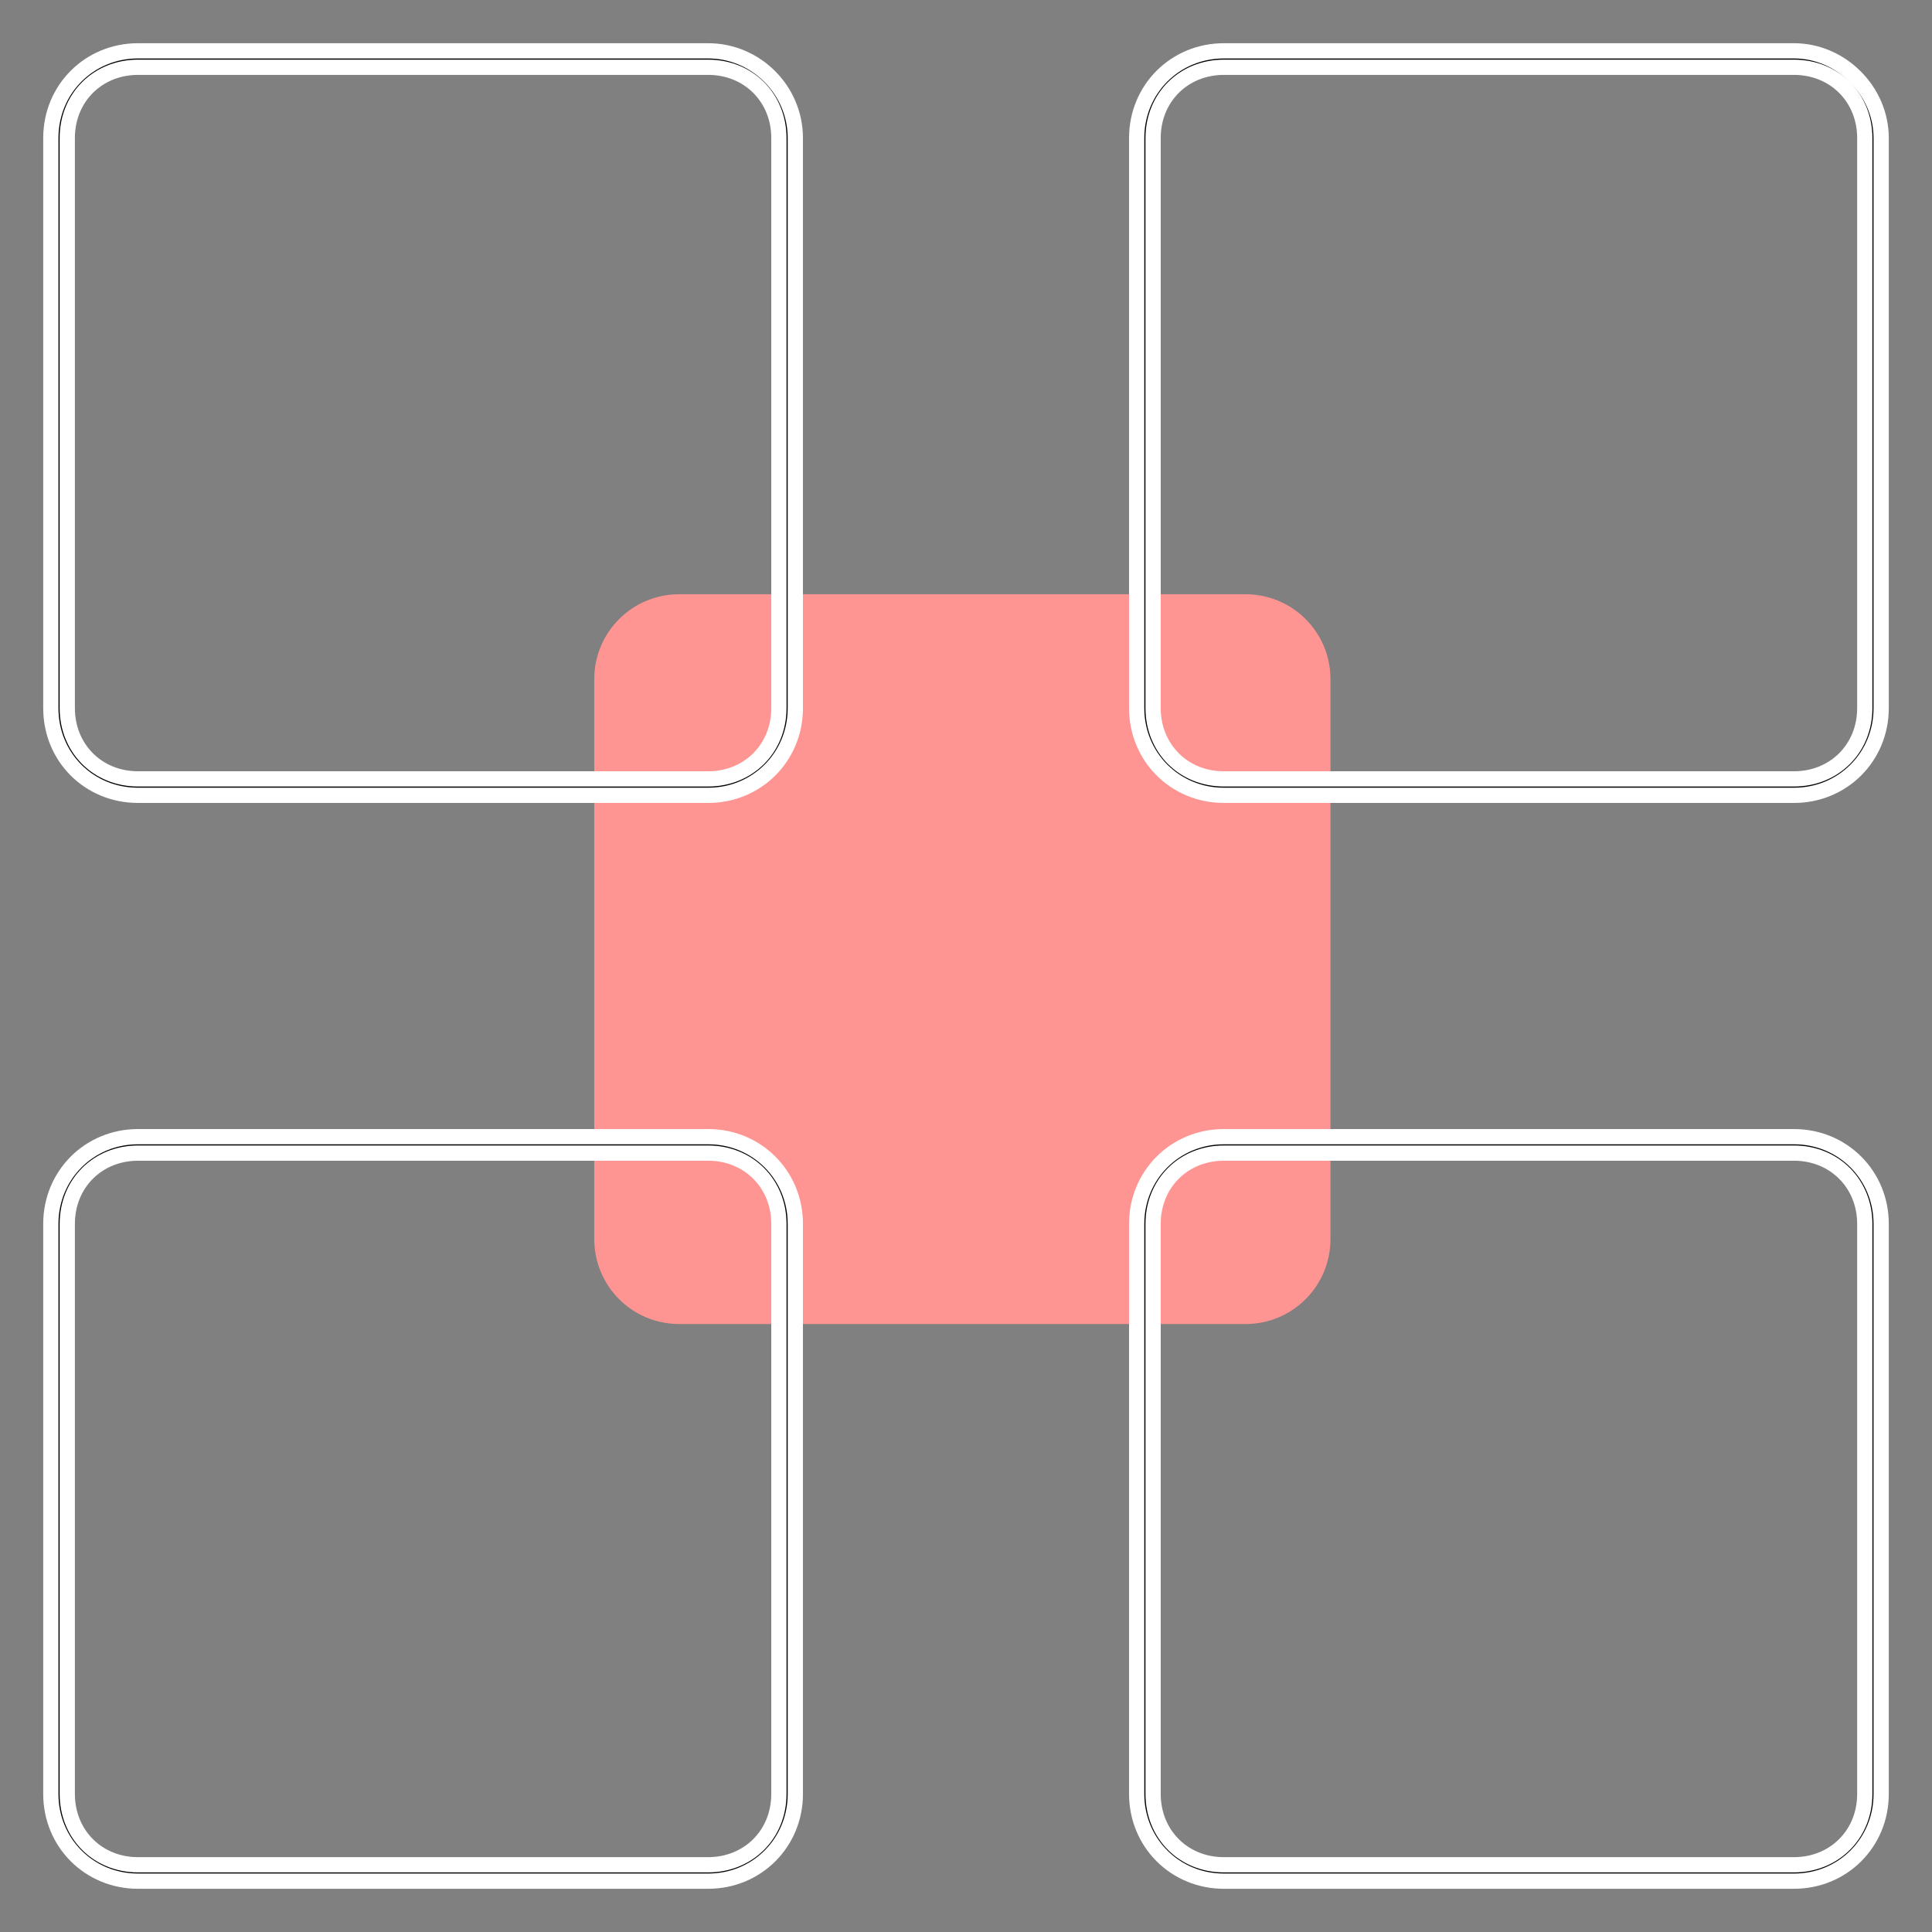
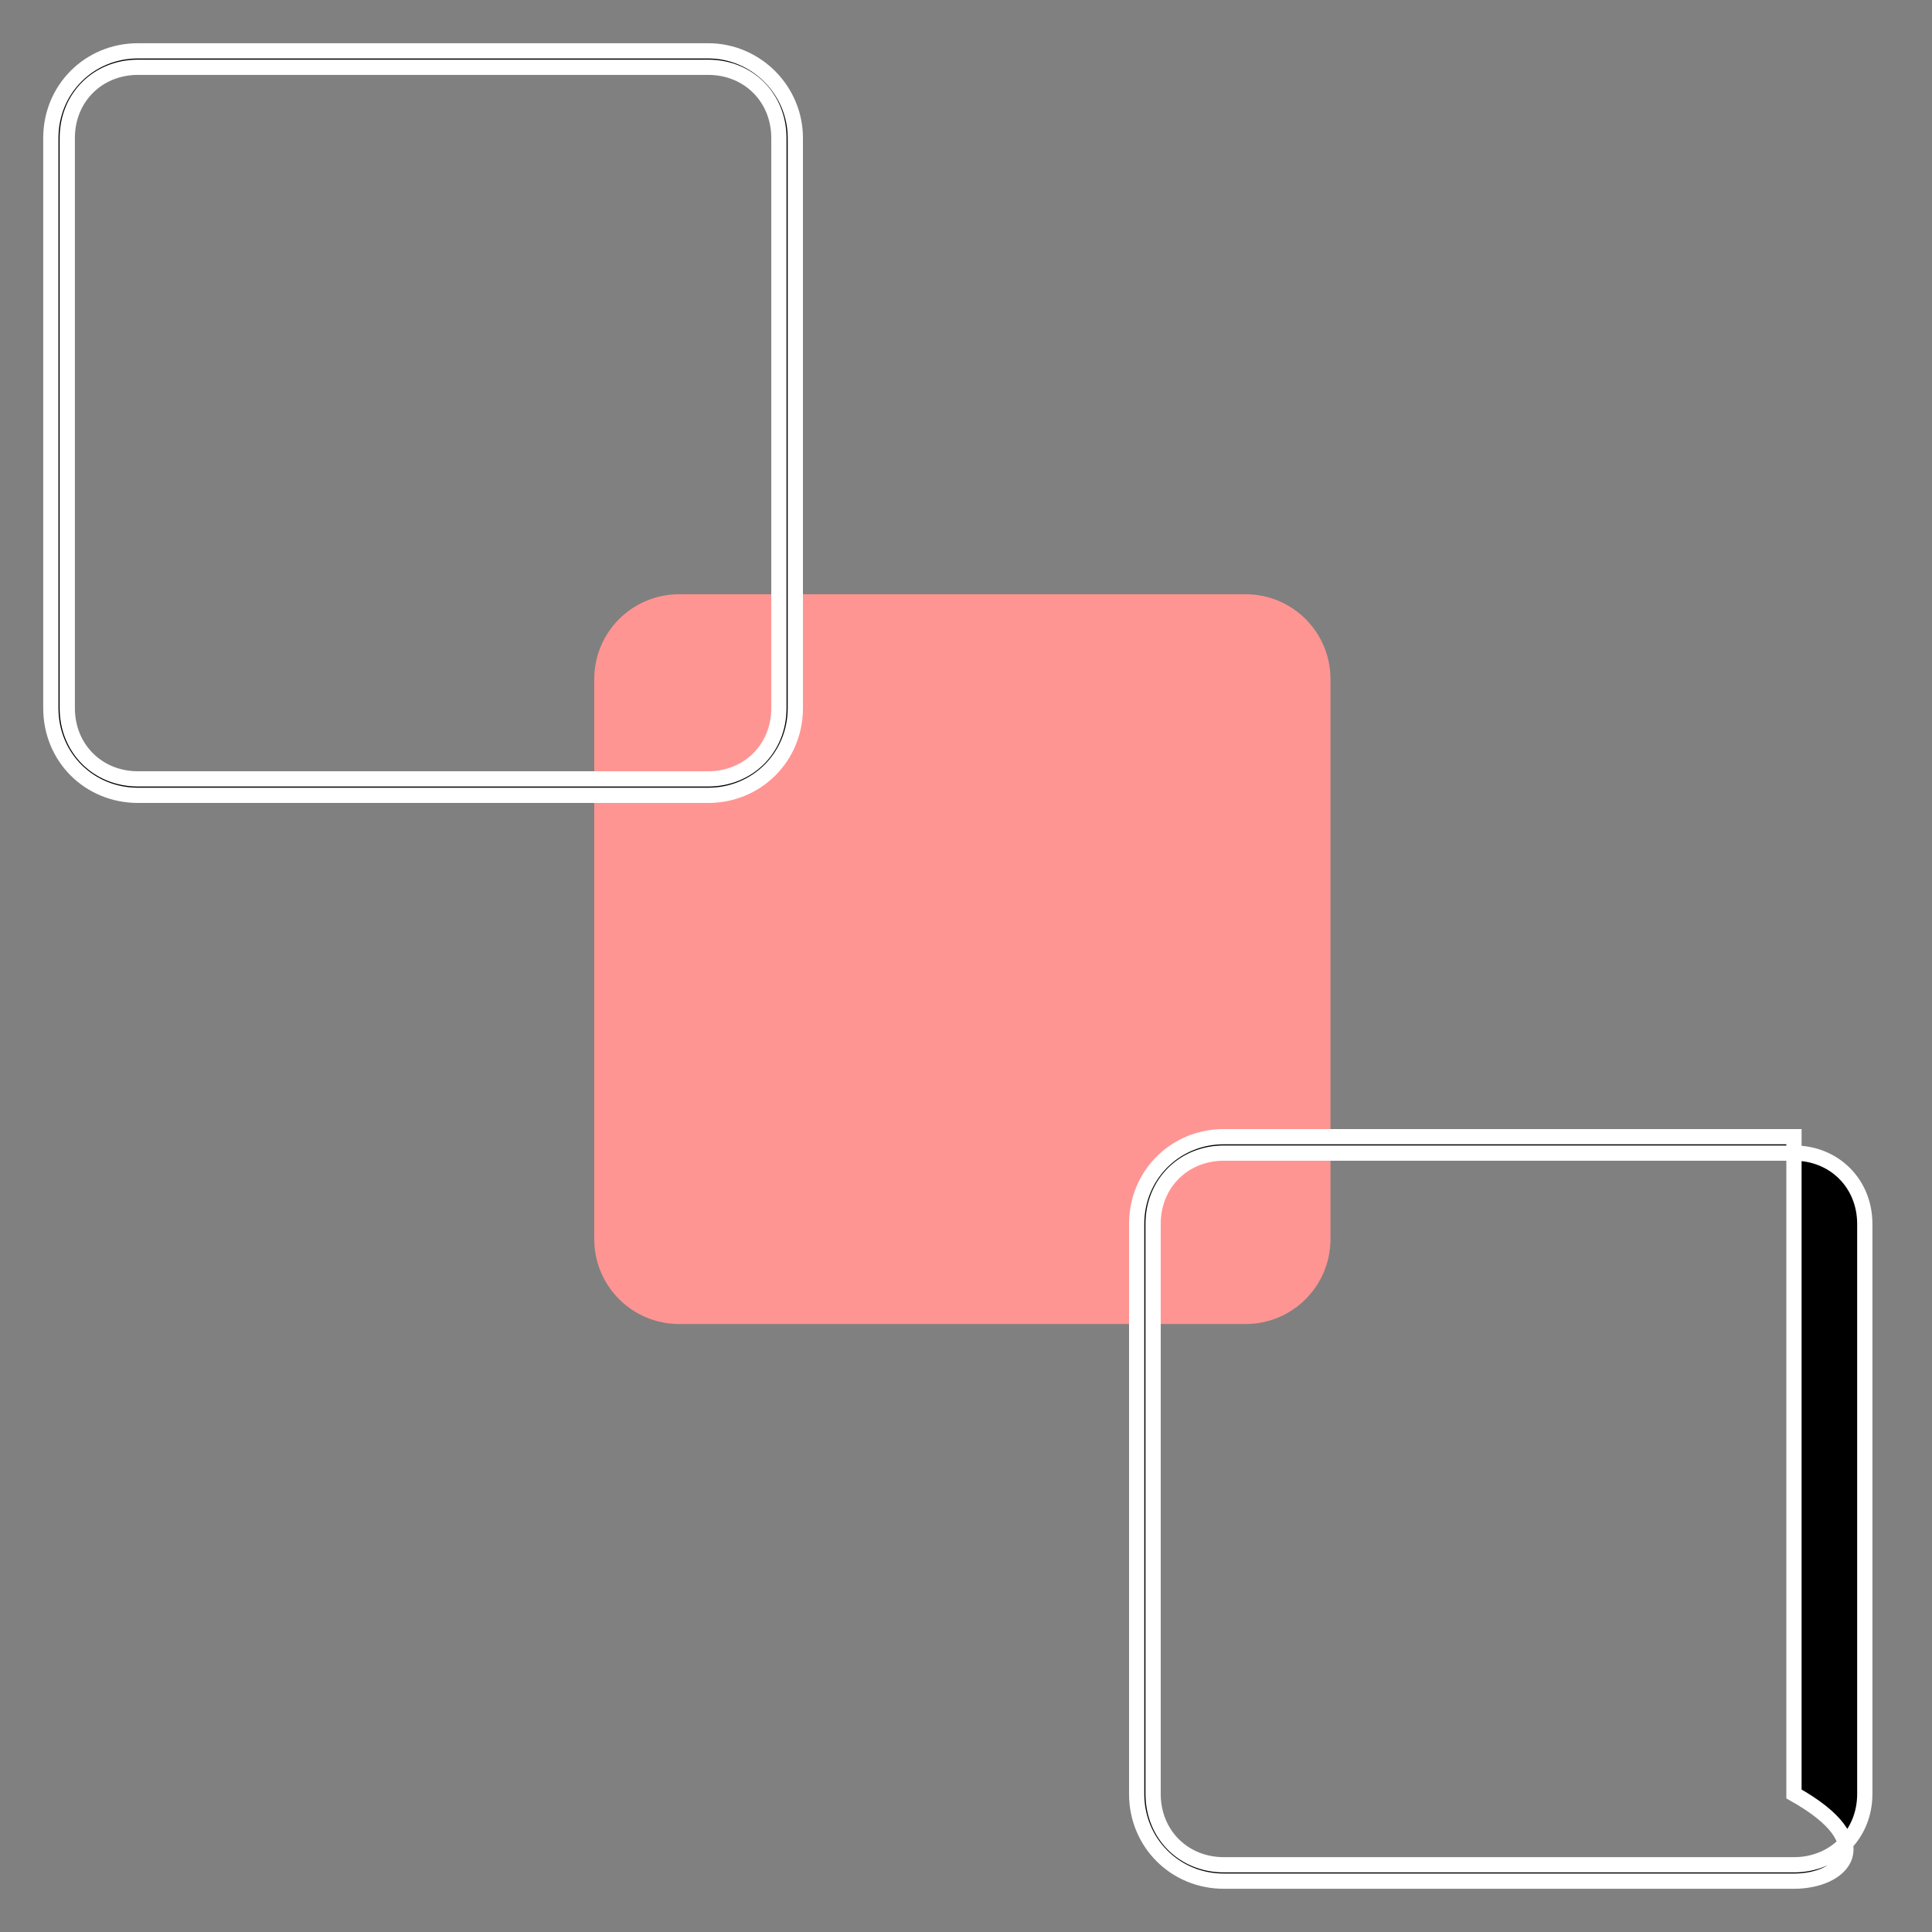
<svg xmlns="http://www.w3.org/2000/svg" width="38" height="38" viewBox="0 0 38 38" fill="none">
  <rect x="0" y="0" width="38" height="38" fill="#808080" stroke="none" />
  <path d="M13.36 11.688H24.497C25.422 11.688 26.169 12.434 26.169 13.36V24.369C26.169 25.295 25.422 26.042 24.497 26.042H13.36C12.434 26.042 11.688 25.295 11.688 24.369V13.36C11.688 12.434 12.434 11.688 13.36 11.688Z" fill="#FF9592" />
  <path d="M2.715 15.643C1.755 15.643 1 14.896 1 13.928V2.715C1 1.755 1.755 1 2.715 1H13.928C14.87 1 15.643 1.772 15.643 2.715V13.928C15.643 14.887 14.887 15.643 13.928 15.643H2.715ZM2.715 1.323C1.925 1.323 1.323 1.917 1.323 2.715V13.928C1.323 14.717 1.917 15.32 2.715 15.32H13.928C14.717 15.32 15.32 14.726 15.32 13.928V2.715C15.32 1.925 14.726 1.323 13.928 1.323H2.715Z" fill="black" stroke="white" stroke-width="0.3" />
-   <path d="M24.072 15.643C23.113 15.643 22.357 14.887 22.357 13.928V2.715C22.357 1.755 23.113 1 24.072 1H35.285C36.211 1 37 1.781 37 2.715V13.928C37 14.887 36.245 15.643 35.285 15.643H24.072ZM24.072 1.323C23.283 1.323 22.68 1.917 22.68 2.715V13.928C22.68 14.717 23.274 15.32 24.072 15.32H35.285C36.075 15.32 36.678 14.726 36.678 13.928V2.715C36.678 1.925 36.083 1.323 35.285 1.323H24.072Z" fill="black" stroke="white" stroke-width="0.3" />
-   <path d="M2.715 37C1.755 37 1 36.245 1 35.285V24.072C1 23.113 1.755 22.357 2.715 22.357H13.928C14.887 22.357 15.643 23.113 15.643 24.072V35.285C15.643 36.245 14.887 37 13.928 37H2.715ZM2.715 22.68C1.925 22.68 1.323 23.274 1.323 24.072V35.285C1.323 36.075 1.917 36.678 2.715 36.678H13.928C14.717 36.678 15.32 36.083 15.32 35.285V24.072C15.32 23.283 14.726 22.68 13.928 22.68H2.715Z" fill="black" stroke="white" stroke-width="0.3" />
-   <path d="M24.072 37C23.113 37 22.357 36.245 22.357 35.285V24.072C22.357 23.113 23.113 22.357 24.072 22.357H35.285C36.245 22.357 37 23.113 37 24.072V35.285C37 36.245 36.245 37 35.285 37H24.072ZM24.072 22.68C23.283 22.68 22.68 23.274 22.68 24.072V35.285C22.68 36.075 23.274 36.678 24.072 36.678H35.285C36.075 36.678 36.678 36.083 36.678 35.285V24.072C36.678 23.283 36.083 22.68 35.285 22.68H24.072Z" fill="black" stroke="white" stroke-width="0.3" />
+   <path d="M24.072 37C23.113 37 22.357 36.245 22.357 35.285V24.072C22.357 23.113 23.113 22.357 24.072 22.357H35.285V35.285C37 36.245 36.245 37 35.285 37H24.072ZM24.072 22.68C23.283 22.68 22.68 23.274 22.68 24.072V35.285C22.68 36.075 23.274 36.678 24.072 36.678H35.285C36.075 36.678 36.678 36.083 36.678 35.285V24.072C36.678 23.283 36.083 22.68 35.285 22.68H24.072Z" fill="black" stroke="white" stroke-width="0.3" />
</svg>